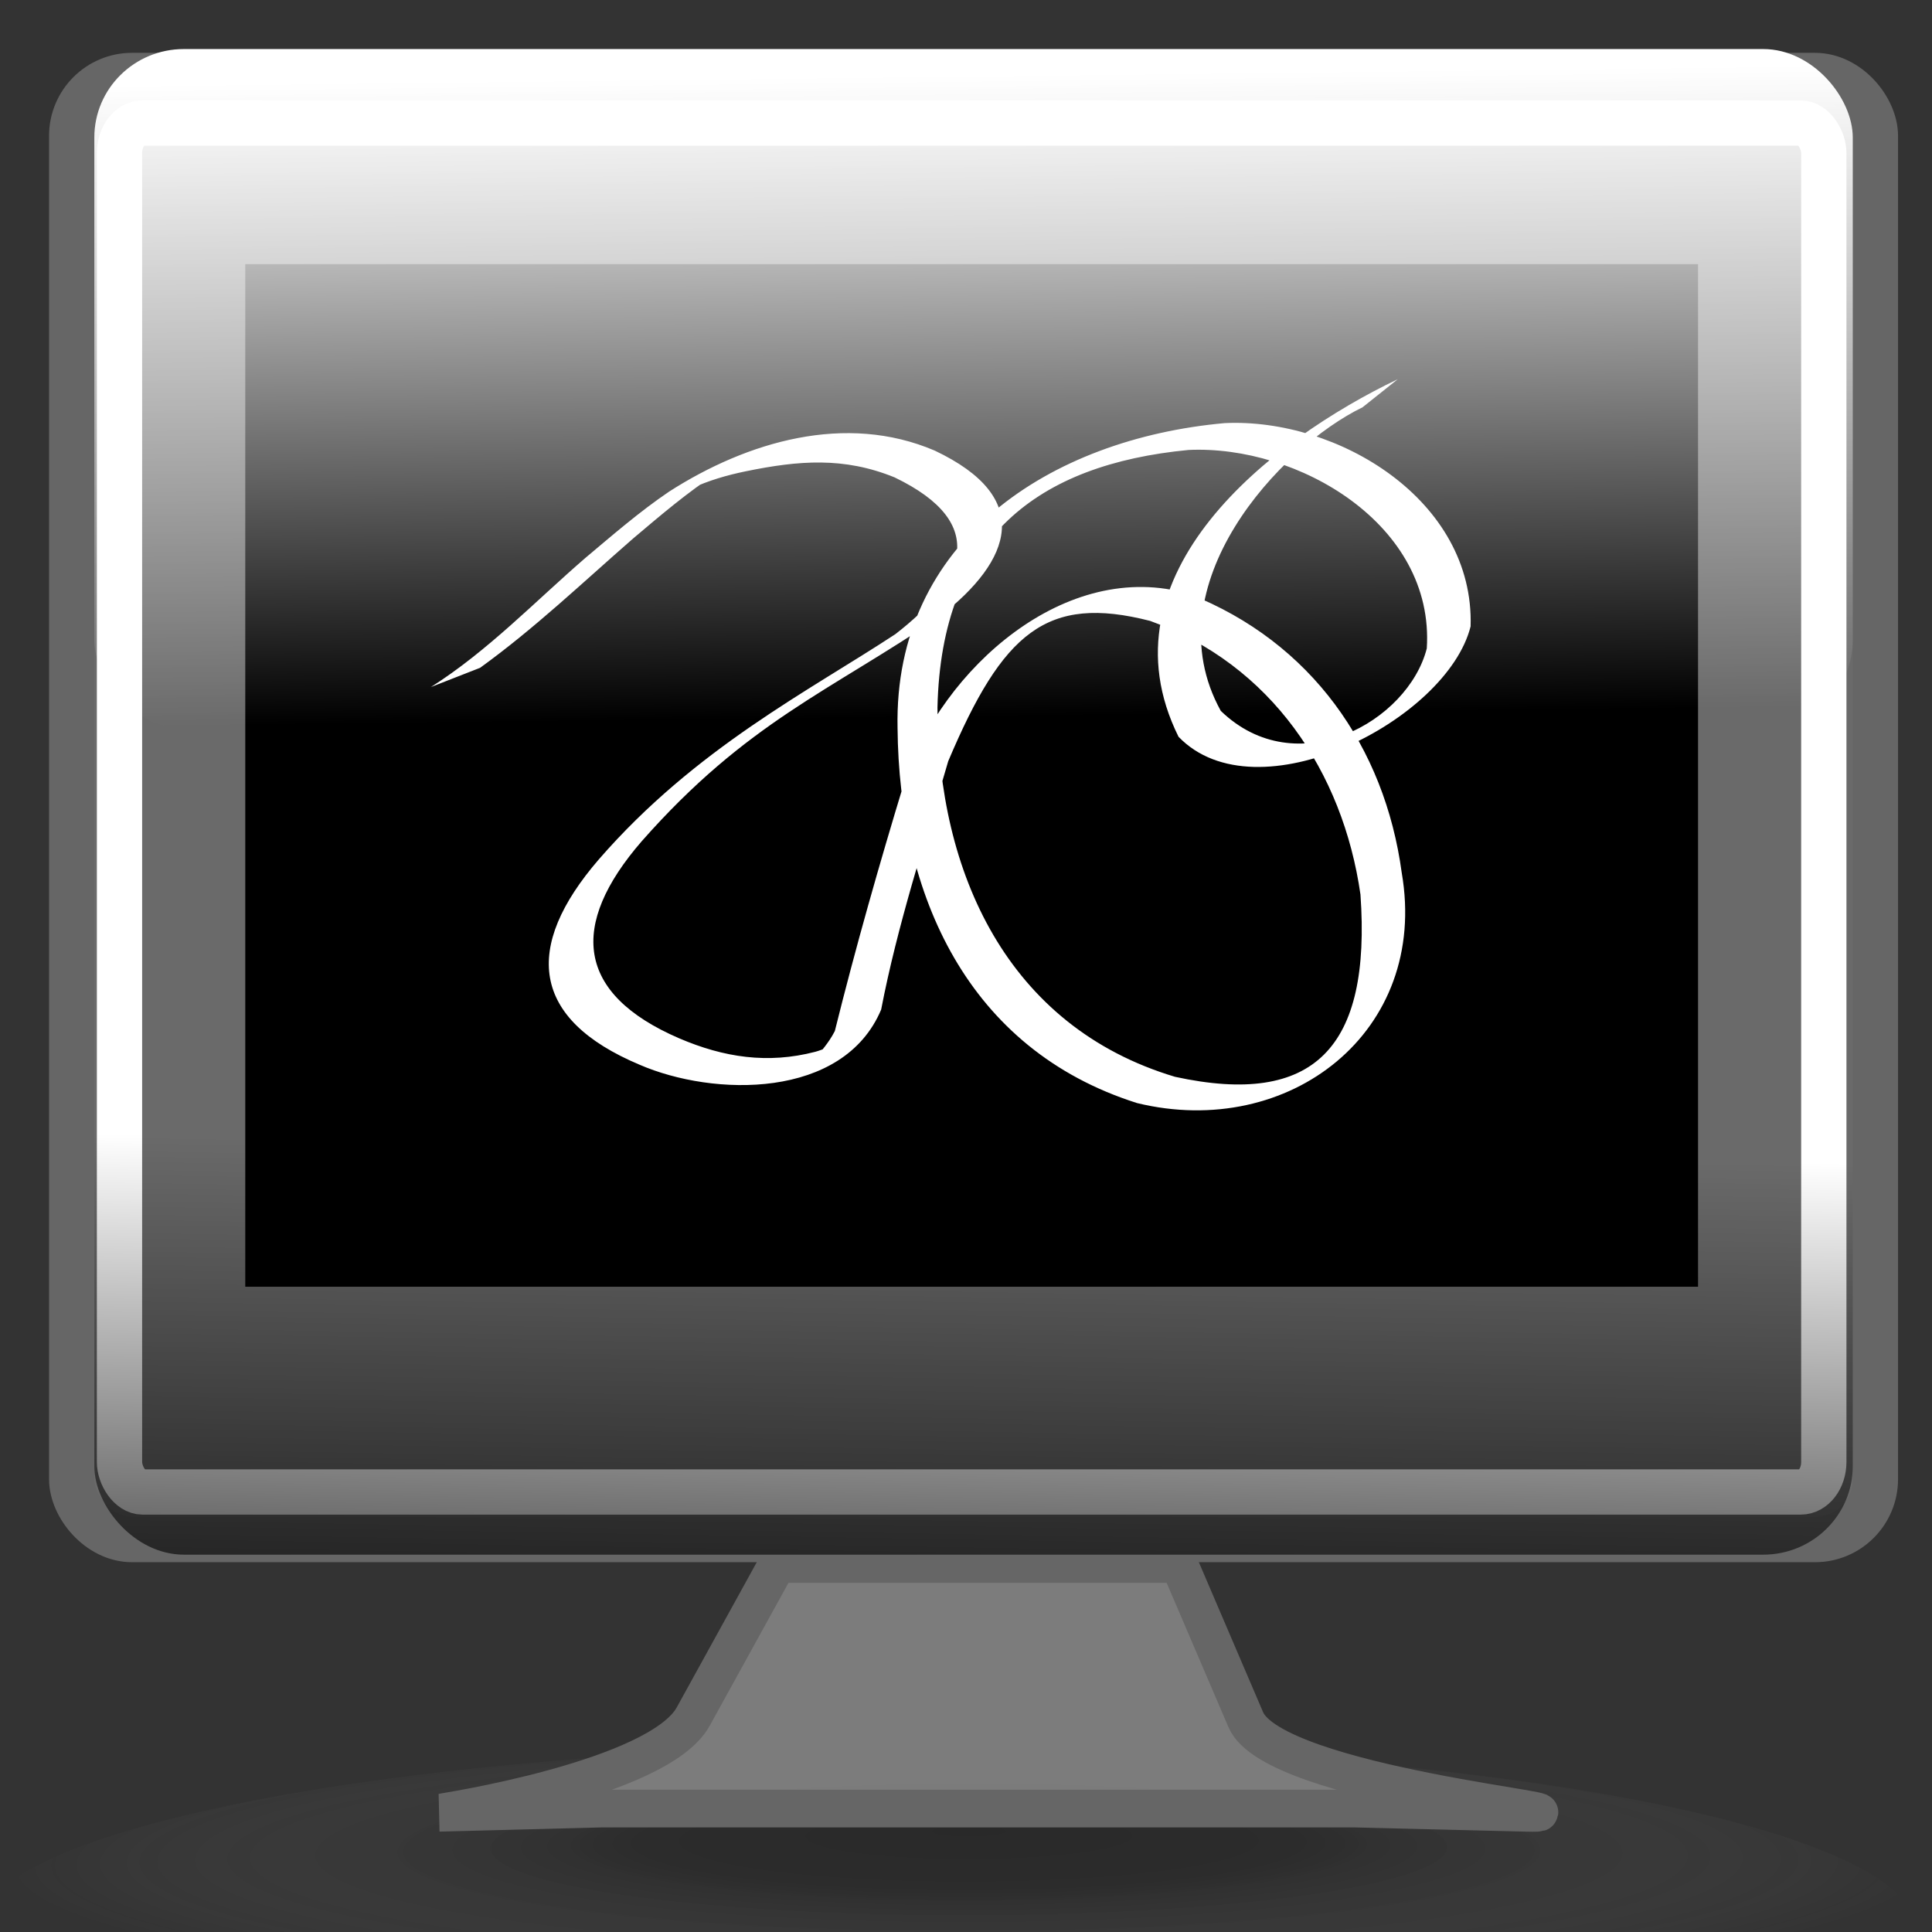
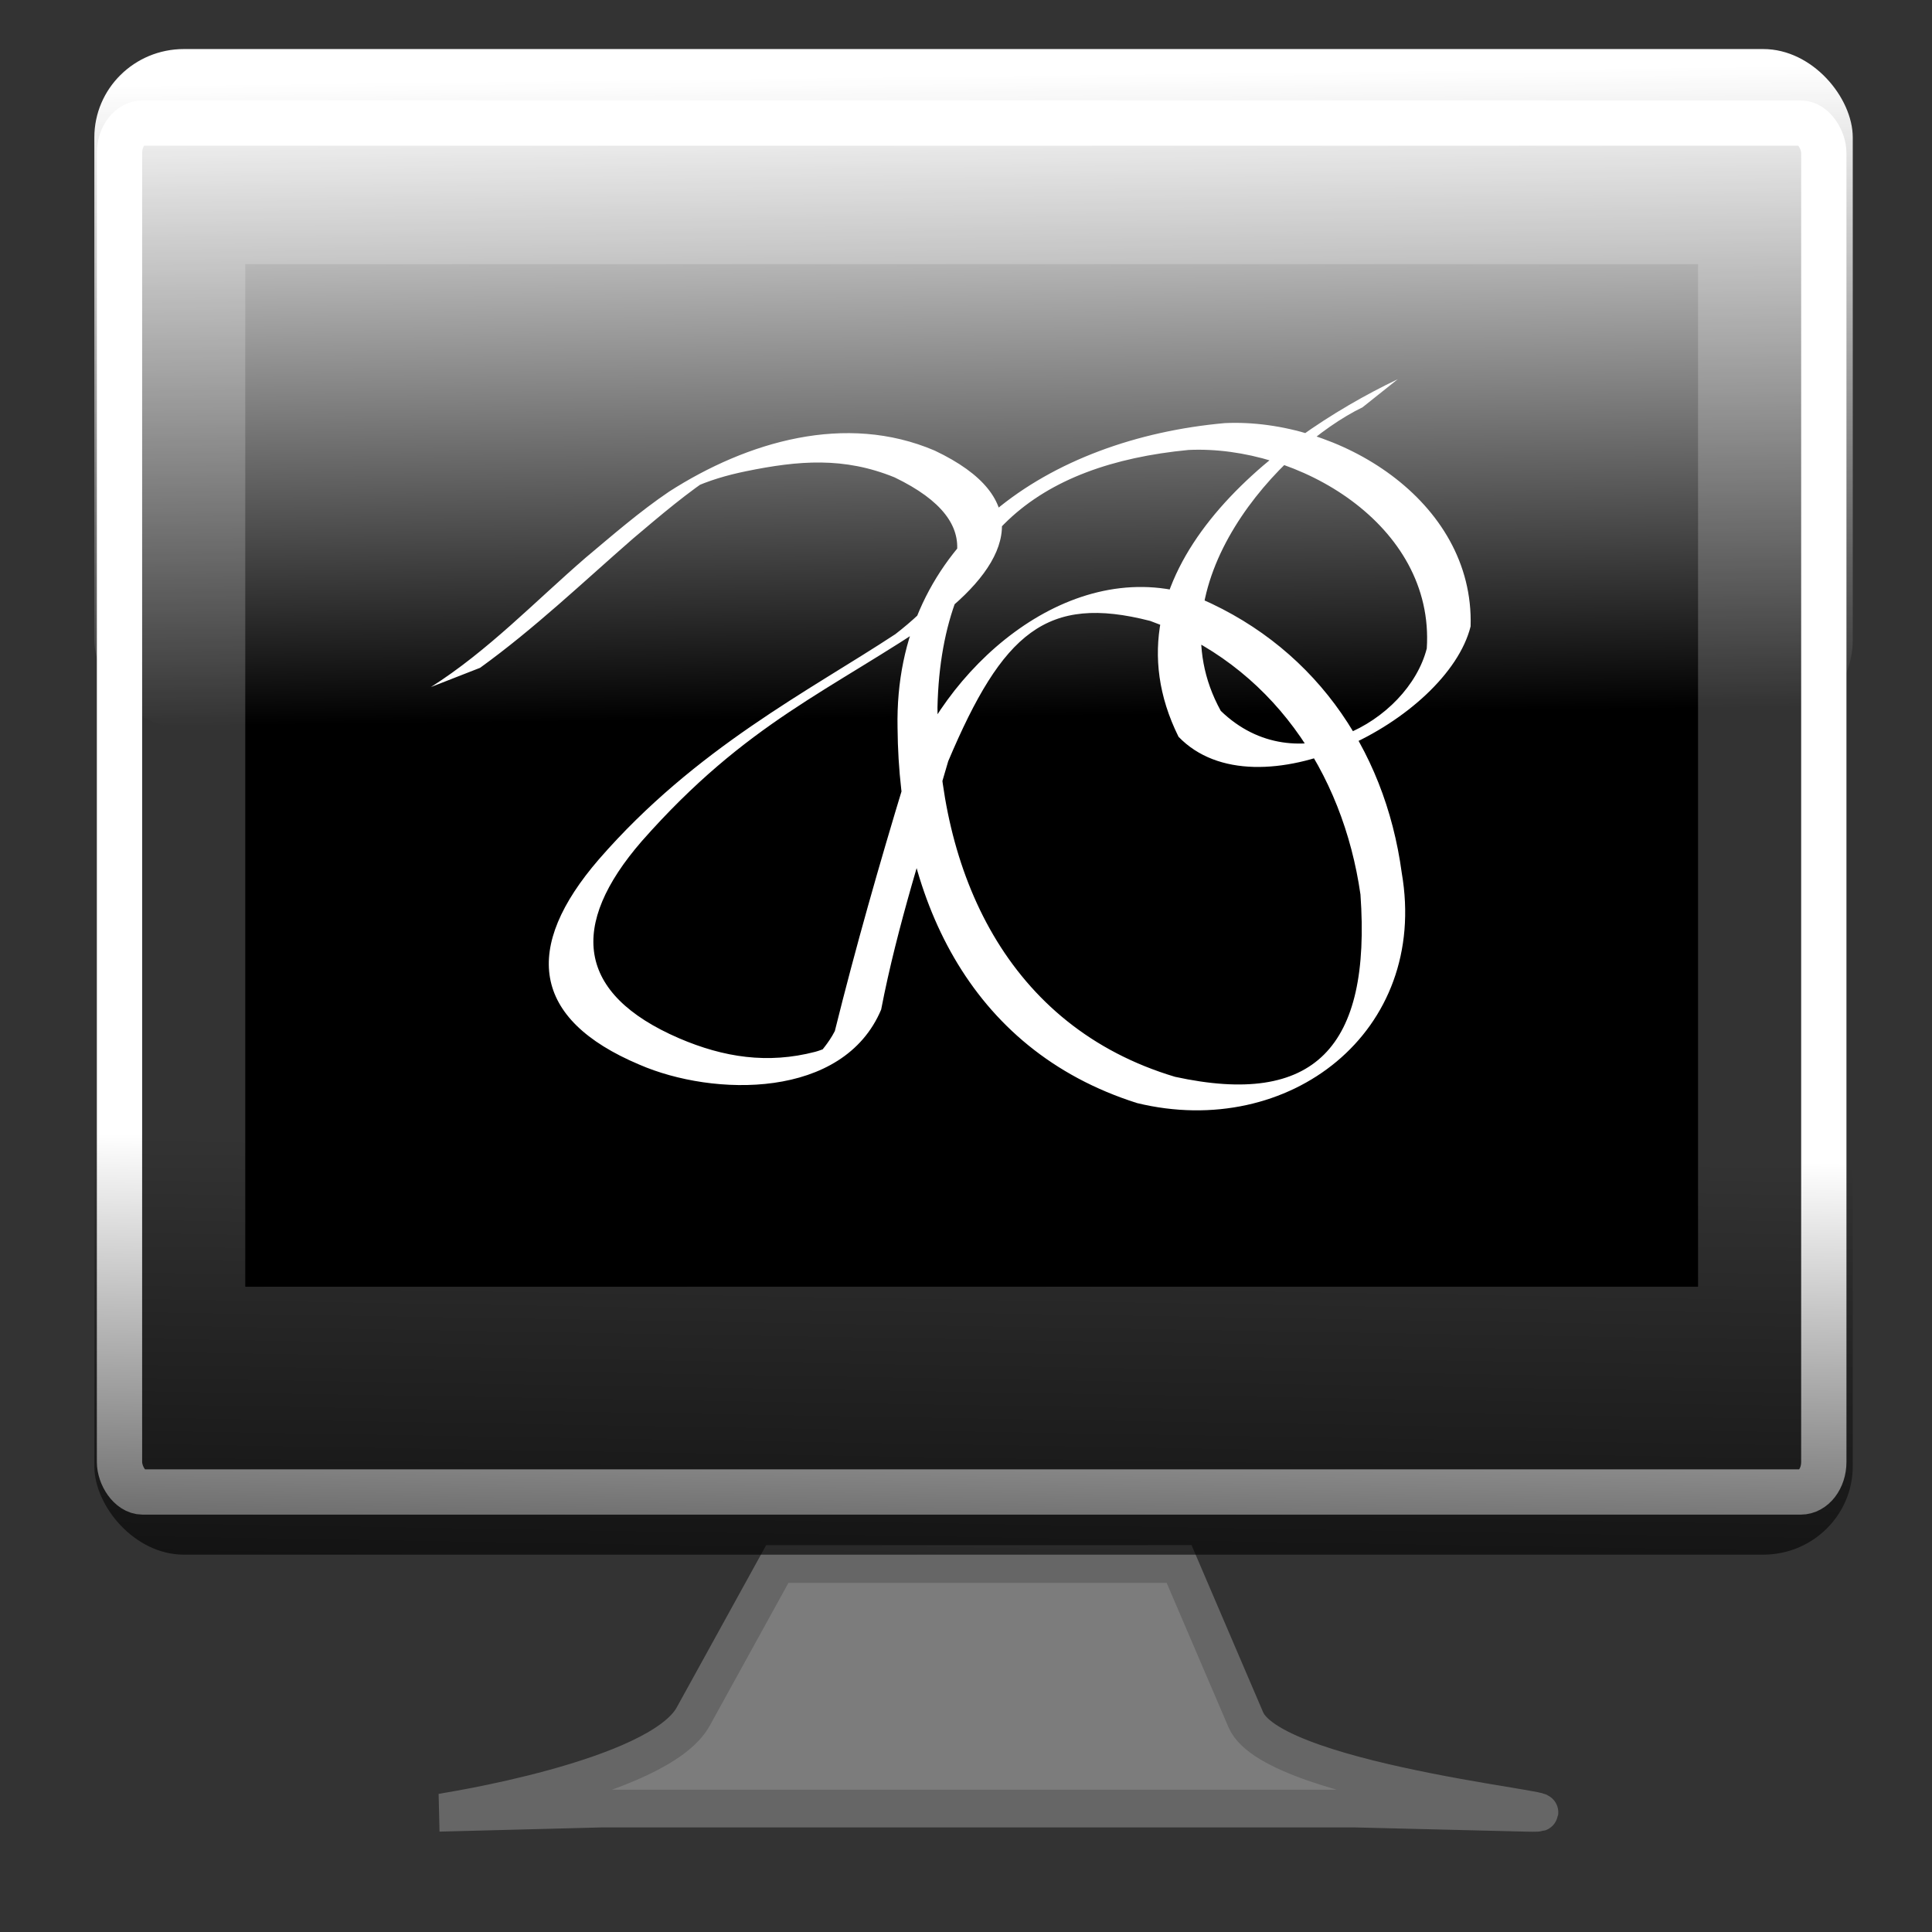
<svg xmlns="http://www.w3.org/2000/svg" xmlns:ns1="http://inkscape.sourceforge.net/DTD/sodipodi-0.dtd" xmlns:ns2="http://www.inkscape.org/namespaces/inkscape" xmlns:xlink="http://www.w3.org/1999/xlink" version="1.0" x="00" y="00" width="128" height="128" id="Etiquette" ns1:version="0.32" ns2:version="0.43" ns1:docname="screensaver.svg" ns1:docbase="/home/matteo/.icons/glass-icons/scalable/apps">
  <rect width="100%" height="100%" fill="#333333" stroke="none" />
  <ns1:namedview id="base" pagecolor="#ffffff" bordercolor="#666666" borderopacity="1.0" ns2:pageopacity="0.0" ns2:pageshadow="0" ns2:zoom="4" ns2:cx="72.110714" ns2:cy="65.358925" ns2:window-width="1024" ns2:window-height="684" ns2:window-x="0" ns2:window-y="25" ns2:current-layer="Etiquette" showgrid="false" gridspacingx="8pt" gridspacingy="8pt" gridoriginy="0pt" gridoriginx="0pt" ns2:grid-points="false" gridtolerance="40pt" showborder="true" ns2:grid-bbox="false" gridcolor="#3f3fff" gridopacity="0.082" gridempspacing="2" gridempcolor="#3f3fff" gridempopacity="0.082" />
  <defs id="Gradients">
    <linearGradient ns2:collect="always" id="linearGradient17304">
      <stop style="stop-color:#000000;stop-opacity:1;" offset="0" id="stop17306" />
      <stop style="stop-color:#000000;stop-opacity:0;" offset="1" id="stop17308" />
    </linearGradient>
    <linearGradient ns2:collect="always" id="linearGradient16419">
      <stop style="stop-color:#ffffff;stop-opacity:1;" offset="0" id="stop16421" />
      <stop style="stop-color:#ffffff;stop-opacity:0;" offset="1" id="stop16423" />
    </linearGradient>
    <linearGradient id="linearGradient2341">
      <stop style="stop-color:#ffffff;stop-opacity:0.157;" offset="0" id="stop2342" />
      <stop style="stop-color:#ffffff;stop-opacity:1;" offset="1" id="stop2343" />
    </linearGradient>
    <linearGradient id="linearGradient2347">
      <stop style="stop-color:#ffffff;stop-opacity:0;" offset="0" id="stop2348" />
      <stop style="stop-color:#ffffff;stop-opacity:0.471;" offset="1" id="stop2349" />
    </linearGradient>
    <linearGradient id="linearGradient2372">
      <stop style="stop-color:#000000;stop-opacity:0.471;" offset="0" id="stop2373" />
      <stop style="stop-color:#000000;stop-opacity:0;" offset="1" id="stop2374" />
    </linearGradient>
    <linearGradient id="linearGradient2363">
      <stop style="stop-color:#ffffff;stop-opacity:0;" offset="0" id="stop2364" />
      <stop style="stop-color:#ffffff;stop-opacity:1;" offset="1" id="stop2365" />
    </linearGradient>
    <linearGradient id="linearGradient3057">
      <stop style="stop-color:#000000;stop-opacity:0.192;" offset="0" id="stop3058" />
      <stop style="stop-color:#000000;stop-opacity:0.141;" offset="0.342" id="stop3059" />
      <stop style="stop-color:#ffffff;stop-opacity:0;" offset="1" id="stop3060" />
    </linearGradient>
    <radialGradient ns2:collect="always" xlink:href="#linearGradient3057" id="radialGradient3411" gradientUnits="userSpaceOnUse" gradientTransform="matrix(2.833,-2.706519e-3,5.897024e-4,0.258,1.926,34.444)" cx="28.015" cy="420.416" fx="28.015" fy="414.229" r="23.201" />
    <linearGradient id="linearGradient2386">
      <stop style="stop-color:#ffffff;stop-opacity:1;" offset="0" id="stop2387" />
      <stop style="stop-color:#46a046;stop-opacity:1;" offset="0.5" id="stop2414" />
      <stop style="stop-color:#267726;stop-opacity:1;" offset="1" id="stop2388" />
    </linearGradient>
    <linearGradient id="linearGradient1958">
      <stop style="stop-color:#000000;stop-opacity:0.196;" offset="0" id="stop1959" />
      <stop style="stop-color:#000000;stop-opacity:0;" offset="1" id="stop1960" />
    </linearGradient>
    <linearGradient id="TransparentWhite">
      <stop style="stop-color:#ffffff;stop-opacity:0;" offset="0" id="stopwhitefull" />
      <stop style="stop-color:#ffffff;stop-opacity:1;" offset="1" id="stopwhitetransparent" />
    </linearGradient>
    <linearGradient id="WhiteTransparent">
      <stop style="stop-color:#ffffff;stop-opacity:1;" offset="0" id="stopWhiteFull" />
      <stop style="stop-color:#ffffff;stop-opacity:0;" offset="1" id="stopWhiteTransparent" />
    </linearGradient>
    <linearGradient ns2:collect="always" xlink:href="#WhiteTransparent" id="linearGradient1939" gradientTransform="scale(1.128,0.886)" x1="-7.668" y1="-22.305" x2="108.598" y2="145.622" gradientUnits="userSpaceOnUse" />
    <linearGradient ns2:collect="always" xlink:href="#WhiteTransparent" id="linearGradient1945" gradientUnits="userSpaceOnUse" gradientTransform="scale(1.128,0.886)" x1="119.221" y1="138.057" x2="80.859" y2="69.979" />
    <radialGradient ns2:collect="always" xlink:href="#linearGradient1958" id="radialGradient689" gradientUnits="userSpaceOnUse" gradientTransform="scale(2.855,0.35)" cx="28.016" cy="415.831" fx="46.313" fy="414.285" r="23.201" />
    <linearGradient ns2:collect="always" xlink:href="#linearGradient2386" id="linearGradient690" gradientUnits="userSpaceOnUse" gradientTransform="matrix(0.969,0,0,1.032,-128.163,-93.25)" x1="91.892" y1="79.109" x2="70.566" y2="35.202" />
    <linearGradient ns2:collect="always" xlink:href="#TransparentWhite" id="linearGradient691" gradientUnits="userSpaceOnUse" gradientTransform="matrix(0.984,0,0,1.016,-128.163,-93.25)" x1="82.087" y1="50.606" x2="94.624" y2="80.194" />
    <linearGradient ns2:collect="always" xlink:href="#WhiteTransparent" id="linearGradient692" gradientUnits="userSpaceOnUse" gradientTransform="matrix(1.342,0,0,0.745,-128.163,-93.25)" x1="44.412" y1="-8.199" x2="24.145" y2="76.784" />
    <linearGradient ns2:collect="always" xlink:href="#linearGradient16419" id="linearGradient16425" x1="64" y1="5" x2="64.5" y2="47.5" gradientUnits="userSpaceOnUse" />
    <linearGradient ns2:collect="always" xlink:href="#linearGradient17304" id="linearGradient17310" x1="59" y1="120.5" x2="59.75" y2="76" gradientUnits="userSpaceOnUse" />
    <linearGradient ns2:collect="always" xlink:href="#linearGradient17304" id="linearGradient12875" gradientUnits="userSpaceOnUse" x1="59" y1="120.5" x2="59.75" y2="76" />
    <linearGradient ns2:collect="always" xlink:href="#linearGradient16419" id="linearGradient12878" gradientUnits="userSpaceOnUse" x1="64" y1="5" x2="64.5" y2="47.5" />
  </defs>
-   <path ns1:type="arc" style="fill:url(#radialGradient3411);fill-opacity:1;stroke:none;stroke-width:3.75;stroke-linecap:round;stroke-linejoin:round;stroke-miterlimit:4;stroke-dashoffset:0;stroke-opacity:1" id="path3396" ns1:cx="80" ns1:cy="145.625" ns1:rx="66.25" ns1:ry="8.125" d="M 146.25 145.625 A 66.25 8.125 0 1 1  13.75,145.625 A 66.25 8.125 0 1 1  146.25 145.625 z" transform="matrix(0.969,0,0,1.5,-14.82,-90.625)" />
+   <path ns1:type="arc" style="fill:url(#radialGradient3411);fill-opacity:1;stroke:none;stroke-width:3.75;stroke-linecap:round;stroke-linejoin:round;stroke-miterlimit:4;stroke-dashoffset:0;stroke-opacity:1" id="path3396" ns1:cx="80" ns1:cy="145.625" ns1:rx="66.25" ns1:ry="8.125" d="M 146.25 145.625 A 66.25 8.125 0 1 1  146.25 145.625 z" transform="matrix(0.969,0,0,1.5,-14.82,-90.625)" />
  <path style="fill:#858585;fill-opacity:0.887;fill-rule:evenodd;stroke:#666666;stroke-width:2.5;stroke-linecap:butt;stroke-linejoin:miter;stroke-miterlimit:4;stroke-dasharray:none;stroke-opacity:1" d="M 51.5,103.618 L 45.926,113.731 C 43.636,117.886 29.228,120.097 29.092,120.1 L 39.855,119.821 L 89.763,119.821 L 101.103,120.1 C 106.656,120.237 84.419,118.329 82.539,113.939 L 78.118,103.618 L 51.5,103.618 z " id="path3398" ns1:nodetypes="czzcczzcc" />
  <path style="fill:none;fill-opacity:1;fill-rule:evenodd;stroke:none;stroke-width:0.866pt;stroke-linecap:butt;stroke-linejoin:miter;stroke-opacity:1" d="M 79.466,101.903 C 68.935,101.903 58.404,101.903 47.873,101.903 C 47.665,104.901 48.29,110.811 47.566,113.721 C 46.699,116.516 43.212,116.57 40.85,117.39 C 38.398,118.105 35.642,118.515 33.531,119.935 C 32.248,121.098 32.986,121.747 34.671,121.581 L 96.452,121.305 C 96.887,118.766 94.642,118.608 92.303,118.427 C 89.248,117.591 85.997,116.975 83.158,115.635 C 80.386,113.873 81.564,110.189 81.299,107.46 C 81.278,106.733 81.386,103.099 81.215,102.5 C 81.045,101.901 80.597,101.568 79.466,101.903 z " id="path3400" ns1:nodetypes="ccccccccccsc" />
-   <rect style="opacity:1;fill:#bdbdbd;fill-opacity:0.4;fill-rule:nonzero;stroke:#666666;stroke-width:3;stroke-linecap:round;stroke-linejoin:round;stroke-miterlimit:4;stroke-dasharray:none;stroke-dashoffset:0;stroke-opacity:1" id="rect13785" width="119.5" height="97" x="4.75" y="5" rx="4" ry="4" />
  <rect style="opacity:1;fill:none;fill-opacity:0.4;fill-rule:nonzero;stroke:#ffffff;stroke-width:3;stroke-linecap:round;stroke-linejoin:round;stroke-miterlimit:4;stroke-dasharray:none;stroke-dashoffset:0;stroke-opacity:1" id="rect14660" width="112.915" height="90.695" x="7.917" y="8.153" rx="1.53" ry="1.99" />
  <rect style="opacity:1;fill:#000000;fill-opacity:1;fill-rule:nonzero;stroke:none;stroke-width:4;stroke-linecap:butt;stroke-linejoin:round;stroke-miterlimit:4;stroke-dasharray:none;stroke-dashoffset:0;stroke-opacity:1" id="rect10251" width="96.25" height="67.75" x="16.25" y="17.5" rx="0" ry="0" />
  <path style="fill:#ffffff;fill-opacity:1;fill-rule:nonzero;stroke:none;stroke-width:1px;stroke-linecap:butt;stroke-linejoin:miter;stroke-opacity:1" id="path11126" d="M 28.552,45.517 C 32.328,43.123 35.428,39.865 38.793,36.955 C 40.597,35.442 42.384,33.887 44.336,32.567 C 49.509,29.251 56.027,27.331 61.925,29.852 C 68.514,32.974 67.076,37.098 62.284,40.829 C 55.013,45.79 49.504,47.809 42.513,55.737 C 37.685,61.307 38.17,65.838 44.985,68.786 C 47.956,70.062 50.871,70.502 54.011,69.685 C 54.941,69.442 57.53,68.139 56.676,68.581 C 53.106,70.429 54.435,70.017 55.31,68.31 C 56.688,62.765 58.252,57.276 59.915,51.809 C 62.411,44.351 70.595,36.938 78.797,39.355 C 86.865,42.533 91.743,49.491 92.868,57.821 C 94.686,68.362 85.415,75.53 75.335,73.082 C 64.105,69.525 59.56,59.303 59.465,48.219 C 59.213,35.834 69.573,29.07 81.142,28.032 C 88.626,27.679 97.691,33.125 97.431,41.5 C 95.88,47.715 83.253,54.183 78.08,48.812 C 72.73,38.02 84.231,29.116 92.606,25.124 L 90.272,26.984 C 84.843,29.617 76.276,38.761 80.88,47.097 C 85.895,51.949 93.291,47.803 94.528,42.962 C 95.061,34.738 85.977,29.468 78.741,29.811 C 68.75,30.772 62.363,35.604 62.11,46.87 C 62.123,57.778 66.722,68.012 77.848,71.341 C 87.082,73.351 90.853,69.42 90.134,59.262 C 88.97,51.135 84.211,44.022 76.201,41.137 C 69.34,39.375 66.427,41.905 62.822,50.432 C 61.242,55.892 59.456,61.295 58.379,66.887 C 55.873,72.841 47.266,72.668 42.361,70.535 C 35.192,67.514 34.636,62.77 39.676,56.934 C 46.082,49.563 53.648,45.748 59.323,42.012 C 63.851,38.501 65.668,34.71 59.267,31.627 C 55.907,30.26 52.918,30.505 49.415,31.223 C 48.153,31.482 46.951,31.833 45.782,32.374 C 45.617,32.451 45.137,32.71 45.293,32.616 C 46.154,32.098 47.03,31.606 47.898,31.102 C 47.785,31.172 47.671,31.242 47.558,31.311 C 45.563,32.597 43.752,34.152 41.942,35.68 C 38.61,38.586 35.396,41.654 31.807,44.244 L 28.552,45.517 z " />
  <rect style="opacity:1;fill:url(#linearGradient12875);fill-opacity:1;fill-rule:nonzero;stroke:none;stroke-width:3;stroke-linecap:round;stroke-linejoin:round;stroke-miterlimit:4;stroke-dasharray:none;stroke-dashoffset:0;stroke-opacity:1" id="rect16427" width="116.5" height="45" x="6.25" y="58" rx="5.93" ry="5.856" />
  <rect style="opacity:1;fill:url(#linearGradient12878);fill-opacity:1;fill-rule:nonzero;stroke:none;stroke-width:3;stroke-linecap:round;stroke-linejoin:round;stroke-miterlimit:4;stroke-dasharray:none;stroke-dashoffset:0;stroke-opacity:1" id="rect15536" width="116.5" height="45" x="6.25" y="3.25" rx="5.93" ry="5.856" />
</svg>